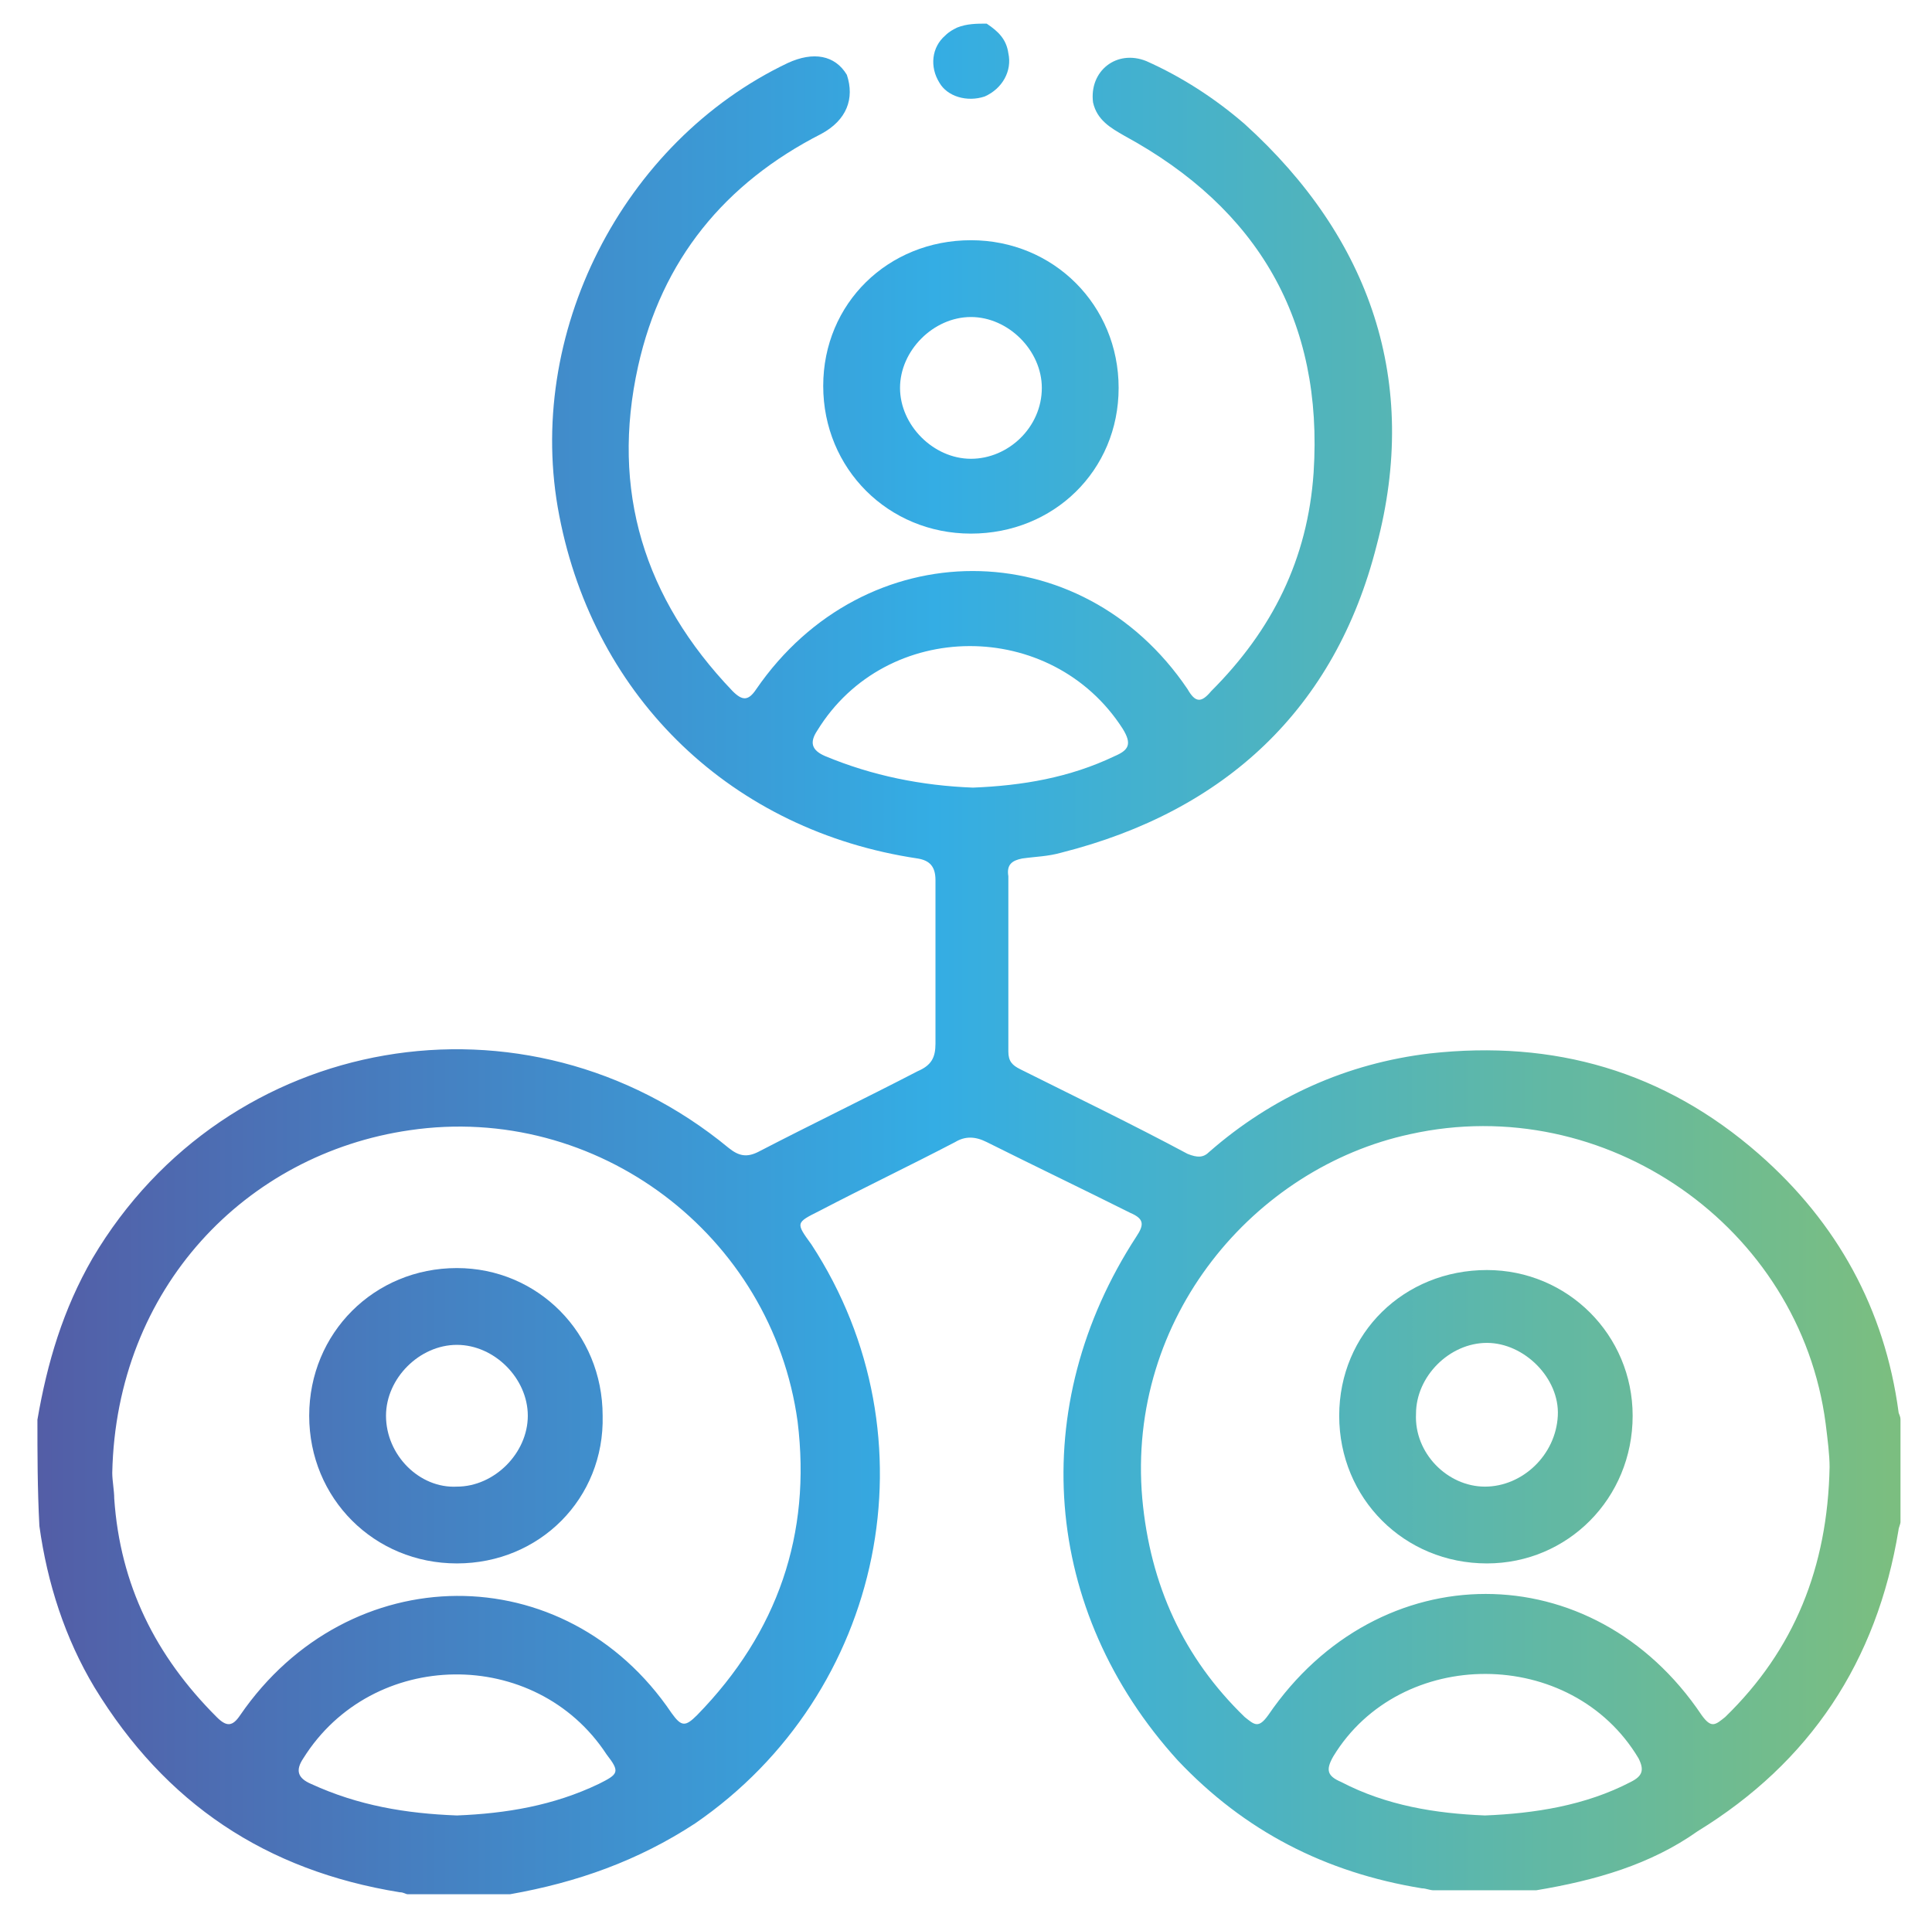
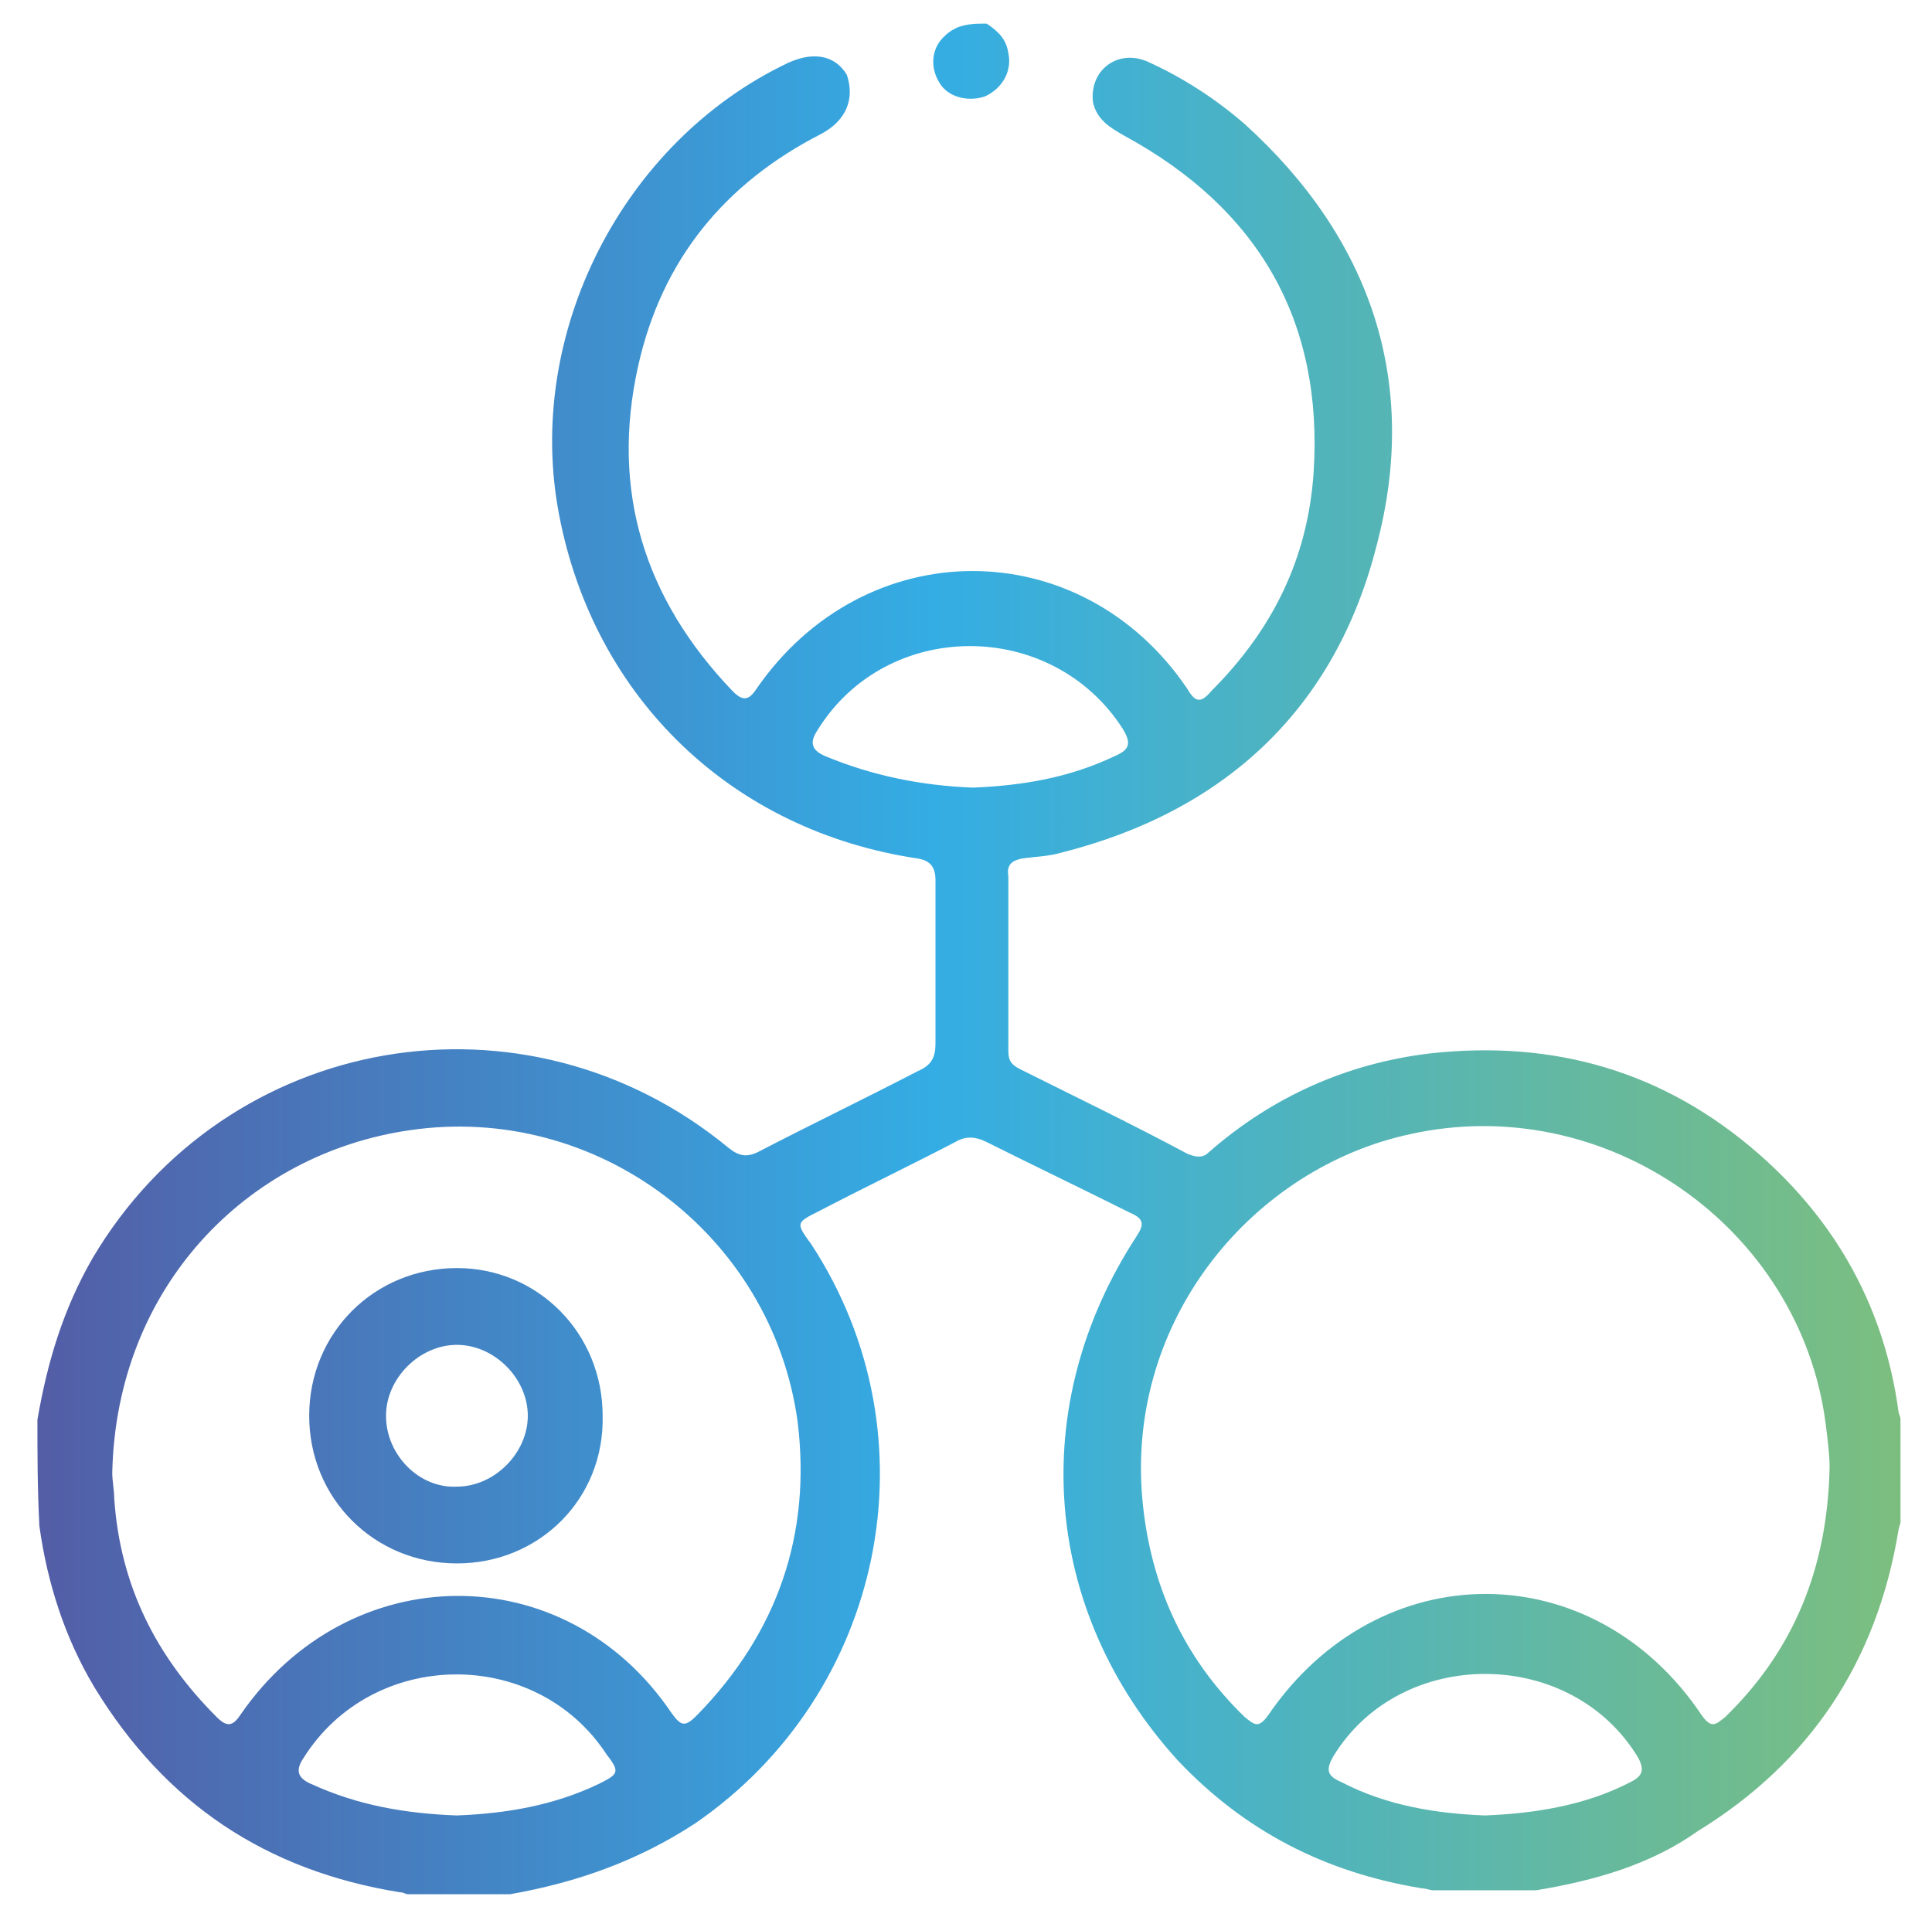
<svg xmlns="http://www.w3.org/2000/svg" version="1.1" id="Calque_1" x="0" y="0" viewBox="0 0 98.1 97" style="enable-background:new 0 0 98.1 97" xml:space="preserve">
  <style>
        .st1{fill:url(#SVGID_00000176025065586529065350000006439612595622675080_)}.st2{fill:url(#SVGID_00000134970592671521892920000014971428854421814438_)}.st3{fill:url(#SVGID_00000026870159772411096350000011980577085718322088_)}.st4{fill:url(#SVGID_00000016039709847291880190000009363028024645585069_)}
    </style>
  <linearGradient id="SVGID_1_" gradientUnits="userSpaceOnUse" x1="-1.103" y1="49.448" x2="95.981" y2="49.448">
    <stop offset="0" style="stop-color:#5558a2" />
    <stop offset=".5" style="stop-color:#34ade4" />
    <stop offset="1" style="stop-color:#7bbe80" />
  </linearGradient>
  <path d="M1.9 72.1c.5-2.9 1.3-5.6 2.8-8.2 6.8-11.5 22-14.1 32.3-5.6.5.4.9.5 1.5.2 2.7-1.4 5.4-2.7 8.1-4.1.7-.3.9-.7.9-1.4v-8.3c0-.7-.3-1-.9-1.1-9.4-1.4-16.4-8.1-18.2-17.4-1.8-9.2 3.2-19 11.6-23 1.3-.6 2.4-.4 3 .6.4 1.2 0 2.3-1.3 3-4.9 2.5-8.1 6.4-9.3 11.8-1.4 6.3.3 11.8 4.8 16.5.5.5.8.5 1.2-.1 5.5-8 16.5-8 21.9 0 .4.7.7.7 1.2.1 3.1-3.1 4.9-6.7 5.2-11.1.5-7.7-2.8-13.4-9.6-17.1-.7-.4-1.4-.8-1.6-1.7-.2-1.6 1.2-2.7 2.7-2.1 1.8.8 3.5 1.9 5 3.2 6.4 5.8 8.9 13.1 6.7 21.4-2.1 8.3-7.7 13.5-16 15.6-.7.2-1.3.2-2 .3-.5.1-.8.3-.7.9v8.9c0 .5.2.7.6.9 2.8 1.4 5.7 2.8 8.5 4.3.5.2.8.2 1.1-.1 3.2-2.8 7-4.5 11.2-5 6.3-.7 11.9.9 16.7 5.1 4 3.5 6.4 7.9 7.1 13.1 0 .1.1.2.1.4v5.2c0 .1-.1.3-.1.4-1.1 6.7-4.5 11.8-10.2 15.3-2.4 1.7-5.2 2.5-8.2 3h-5.2c-.2 0-.4-.1-.6-.1-4.9-.8-9-2.9-12.4-6.5-6.9-7.6-7.7-18-2.1-26.6.4-.6.4-.9-.3-1.2-2.4-1.2-4.9-2.4-7.3-3.6-.6-.3-1.1-.3-1.6 0-2.3 1.2-4.6 2.3-6.9 3.5-1.2.6-1.2.6-.4 1.7 6.4 9.8 3.7 22.8-5.9 29.4-2.9 1.9-6 3-9.4 3.6h-5.2c-.1 0-.2-.1-.4-.1C13.5 95 8.4 91.6 4.8 85.7c-1.5-2.5-2.4-5.3-2.8-8.2-.1-1.9-.1-3.7-.1-5.4zm91 2.4c0-.6-.1-1.4-.2-2.2-1.3-10-11.2-16.9-21.1-14.7-7.9 1.7-14.4 9.3-13.6 18.5.4 4.4 2.1 8.1 5.2 11.1.5.4.7.6 1.2-.1 5.6-8.2 16.5-8.2 22 0 .5.7.7.5 1.2.1 3.5-3.4 5.2-7.6 5.3-12.7zm-87.2.3c0 .4.1.9.1 1.3.3 4.4 2.1 8 5.2 11.1.5.5.8.5 1.2-.1 5.5-8 16.5-8.1 21.9-.1.5.7.7.7 1.3.1 4.1-4.2 5.8-9.2 5.1-14.9-1.3-9.5-10.2-16.2-19.7-14.8-8.3 1.2-14.9 8-15.1 17.4zM49.4 40c2.5-.1 4.9-.5 7.2-1.6.7-.3.9-.6.4-1.4-3.6-5.6-12-5.6-15.5.1-.4.6-.3 1 .4 1.3 2.4 1 4.9 1.5 7.5 1.6zM23.2 92.2c2.5-.1 4.9-.5 7.2-1.6 1-.5 1.1-.6.4-1.5-3.6-5.5-11.9-5.4-15.4.2-.4.6-.3 1 .4 1.3 2.4 1.1 4.8 1.5 7.4 1.6zm52.2 0c2.5-.1 5.1-.5 7.4-1.7.6-.3.7-.6.4-1.2-3.4-5.7-12.1-5.7-15.5-.1-.4.7-.3 1 .4 1.3 2.3 1.2 4.8 1.6 7.3 1.7z" style="fill:url(#SVGID_1_)" />
  <linearGradient id="SVGID_00000095337830764528622000000005598966211212827021_" gradientUnits="userSpaceOnUse" x1="-1.103" y1="3.068" x2="95.981" y2="3.068">
    <stop offset="0" style="stop-color:#5558a2" />
    <stop offset=".5" style="stop-color:#34ade4" />
    <stop offset="1" style="stop-color:#7bbe80" />
  </linearGradient>
  <path style="fill:url(#SVGID_00000095337830764528622000000005598966211212827021_)" d="M50.1 1.2c.6.4 1 .8 1.1 1.5.2.9-.3 1.8-1.2 2.2-.9.3-1.9 0-2.3-.7-.5-.8-.4-1.8.3-2.4.2-.2.4-.3.6-.4.5-.2 1-.2 1.5-.2z" />
  <linearGradient id="SVGID_00000090263696426774801520000015339274866861989526_" gradientUnits="userSpaceOnUse" x1="-1.103" y1="19.7" x2="95.981" y2="19.7">
    <stop offset="0" style="stop-color:#5558a2" />
    <stop offset=".5" style="stop-color:#34ade4" />
    <stop offset="1" style="stop-color:#7bbe80" />
  </linearGradient>
-   <path style="fill:url(#SVGID_00000090263696426774801520000015339274866861989526_)" d="M56.8 19.7c0 4.2-3.3 7.4-7.5 7.4s-7.5-3.3-7.5-7.5 3.3-7.4 7.5-7.4 7.5 3.3 7.5 7.5zm-3.9 0c0-1.9-1.7-3.6-3.6-3.6-1.9 0-3.6 1.7-3.6 3.6 0 1.9 1.7 3.6 3.6 3.6 1.9 0 3.6-1.6 3.6-3.6z" />
  <linearGradient id="SVGID_00000006708438431475624640000002527543853303833766_" gradientUnits="userSpaceOnUse" x1="-1.103" y1="71.925" x2="95.981" y2="71.925">
    <stop offset="0" style="stop-color:#5558a2" />
    <stop offset=".5" style="stop-color:#34ade4" />
    <stop offset="1" style="stop-color:#7bbe80" />
  </linearGradient>
-   <path style="fill:url(#SVGID_00000006708438431475624640000002527543853303833766_)" d="M82.9 71.9c0 4.2-3.3 7.5-7.4 7.5-4.2 0-7.5-3.3-7.5-7.5s3.3-7.4 7.5-7.4c4.1 0 7.4 3.3 7.4 7.4zm-7.5 3.6c1.9 0 3.6-1.6 3.7-3.6.1-1.9-1.7-3.7-3.6-3.7-1.9 0-3.6 1.7-3.6 3.6-.1 2 1.6 3.7 3.5 3.7z" />
  <linearGradient id="SVGID_00000052090355102610455810000012093506114726716033_" gradientUnits="userSpaceOnUse" x1="-1.103" y1="71.925" x2="95.981" y2="71.925">
    <stop offset="0" style="stop-color:#5558a2" />
    <stop offset=".5" style="stop-color:#34ade4" />
    <stop offset="1" style="stop-color:#7bbe80" />
  </linearGradient>
  <path style="fill:url(#SVGID_00000052090355102610455810000012093506114726716033_)" d="M23.2 79.4c-4.2 0-7.5-3.3-7.5-7.5s3.3-7.5 7.5-7.5c4.1 0 7.4 3.3 7.4 7.5.1 4.2-3.2 7.5-7.4 7.5zm0-3.9c1.9 0 3.6-1.7 3.6-3.6 0-1.9-1.7-3.6-3.6-3.6-1.9 0-3.6 1.7-3.6 3.6 0 2 1.7 3.7 3.6 3.6z" />
</svg>